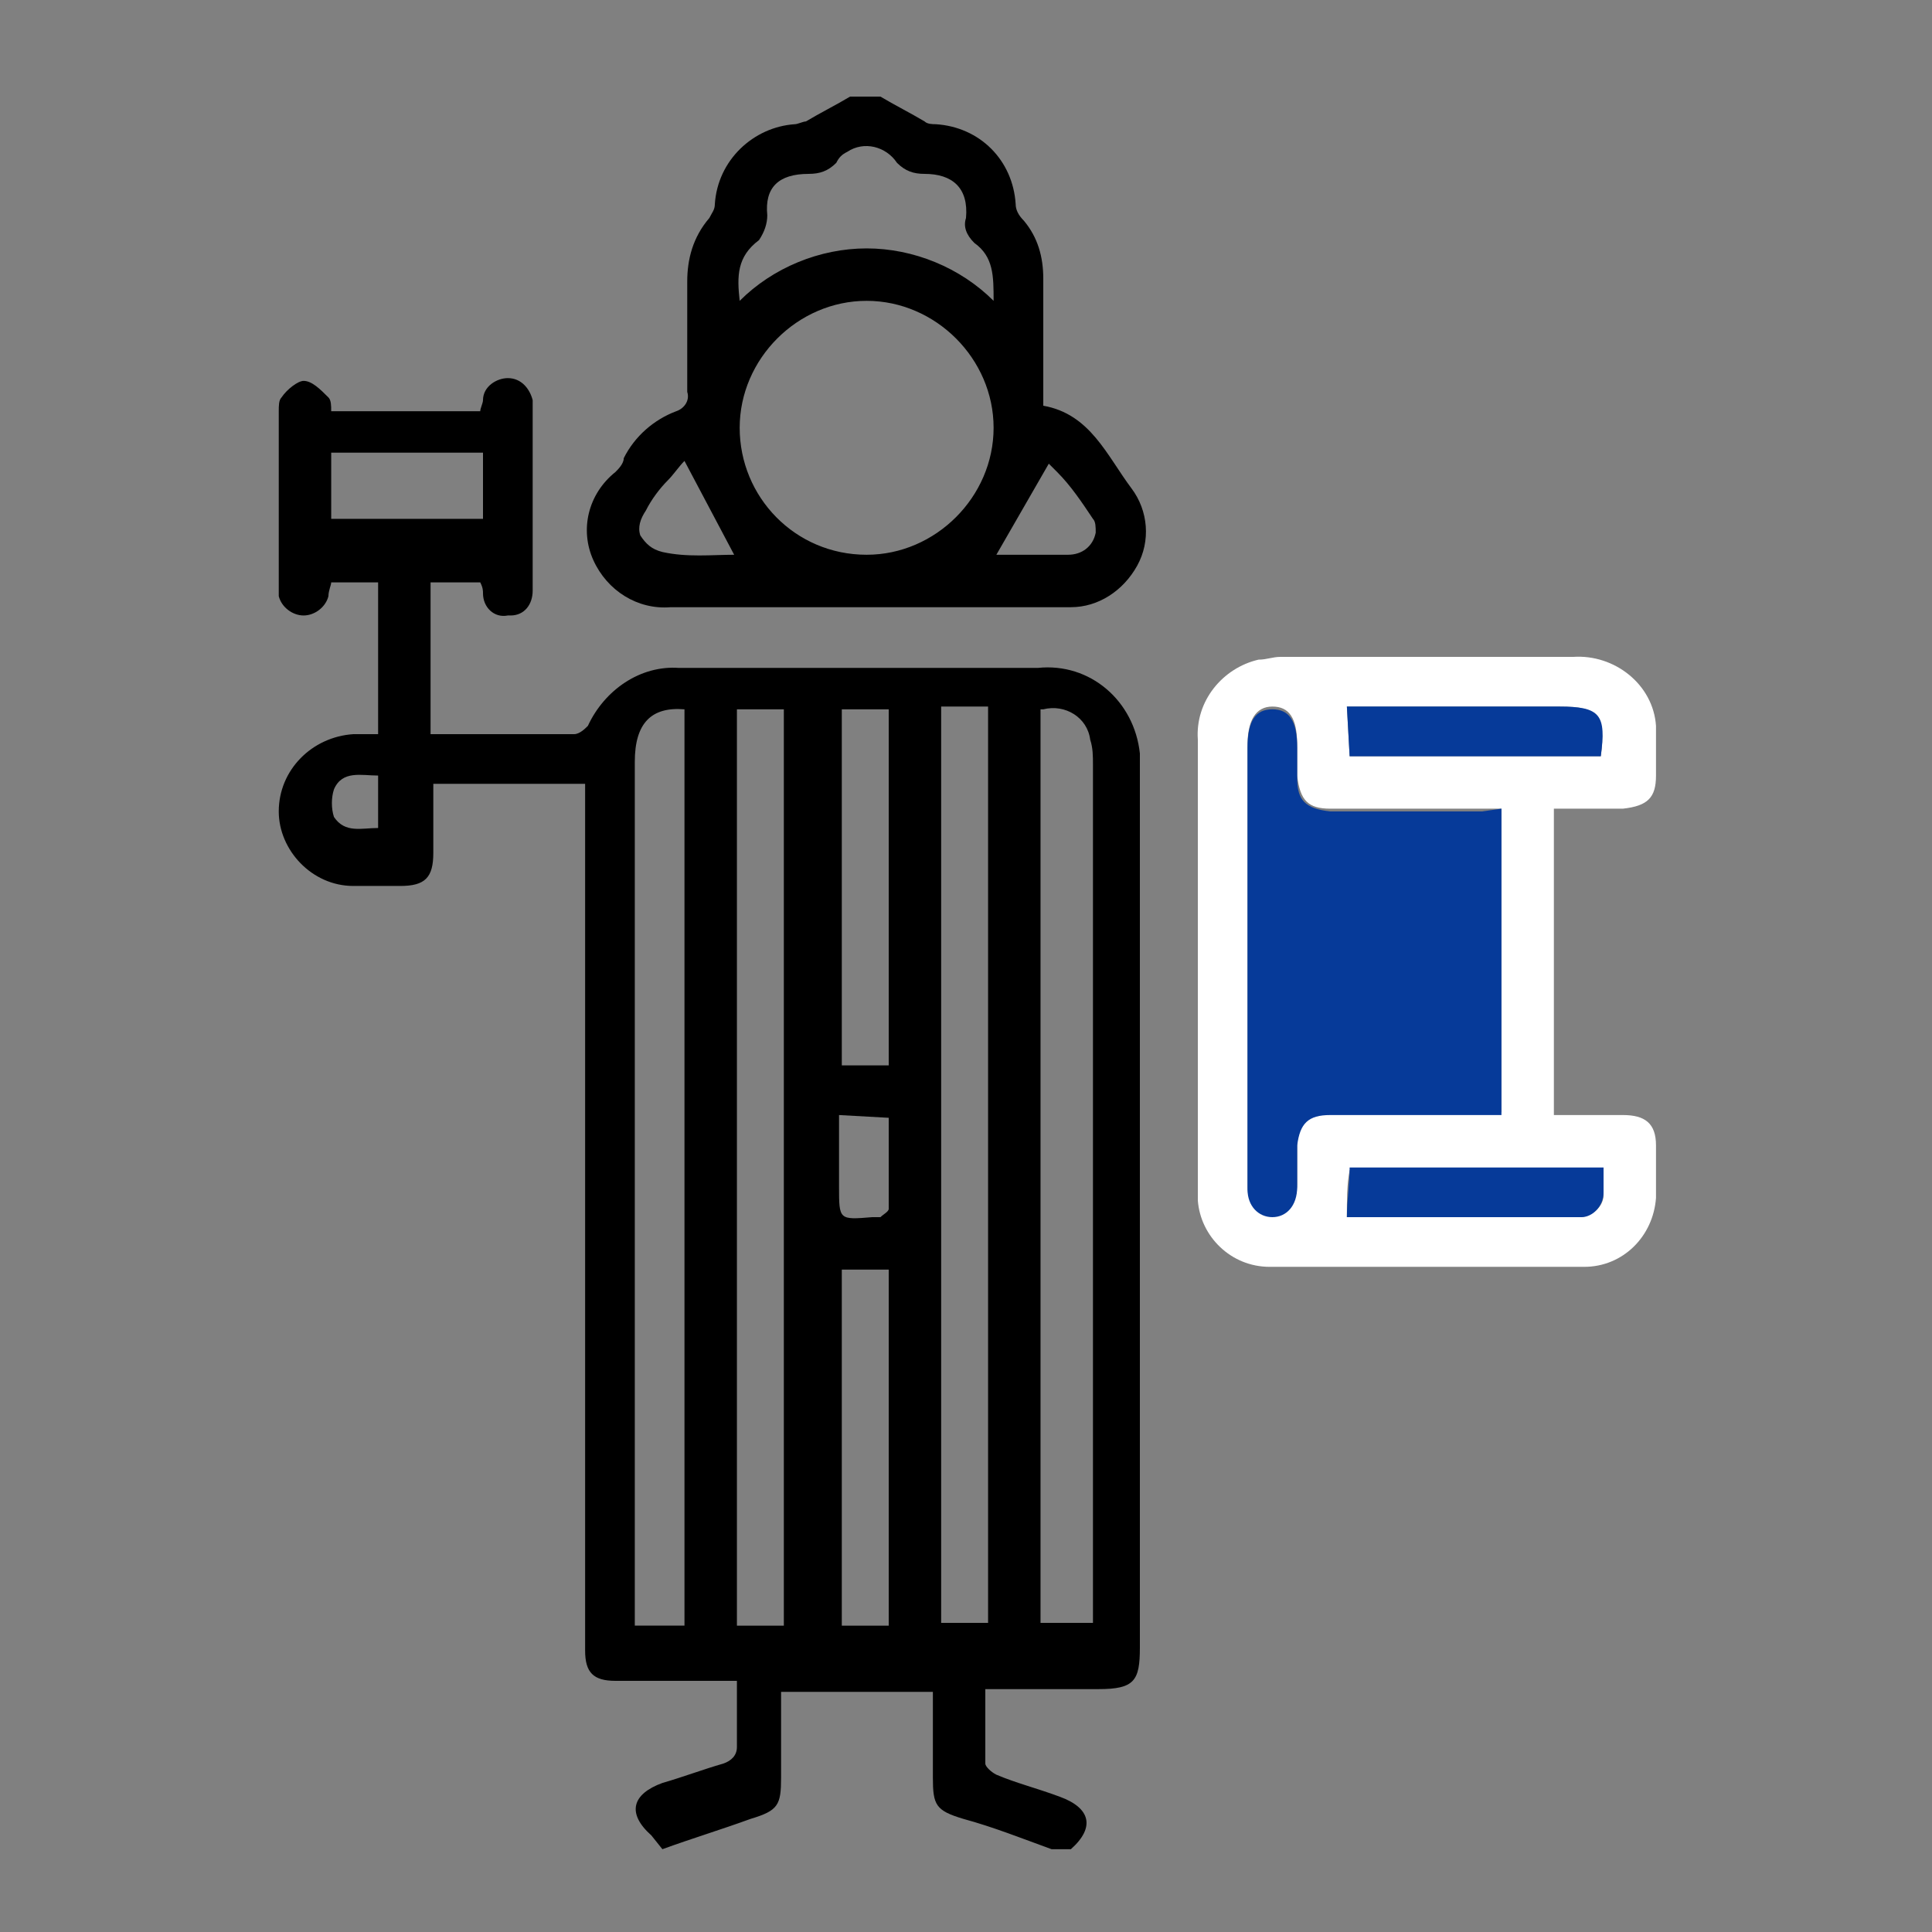
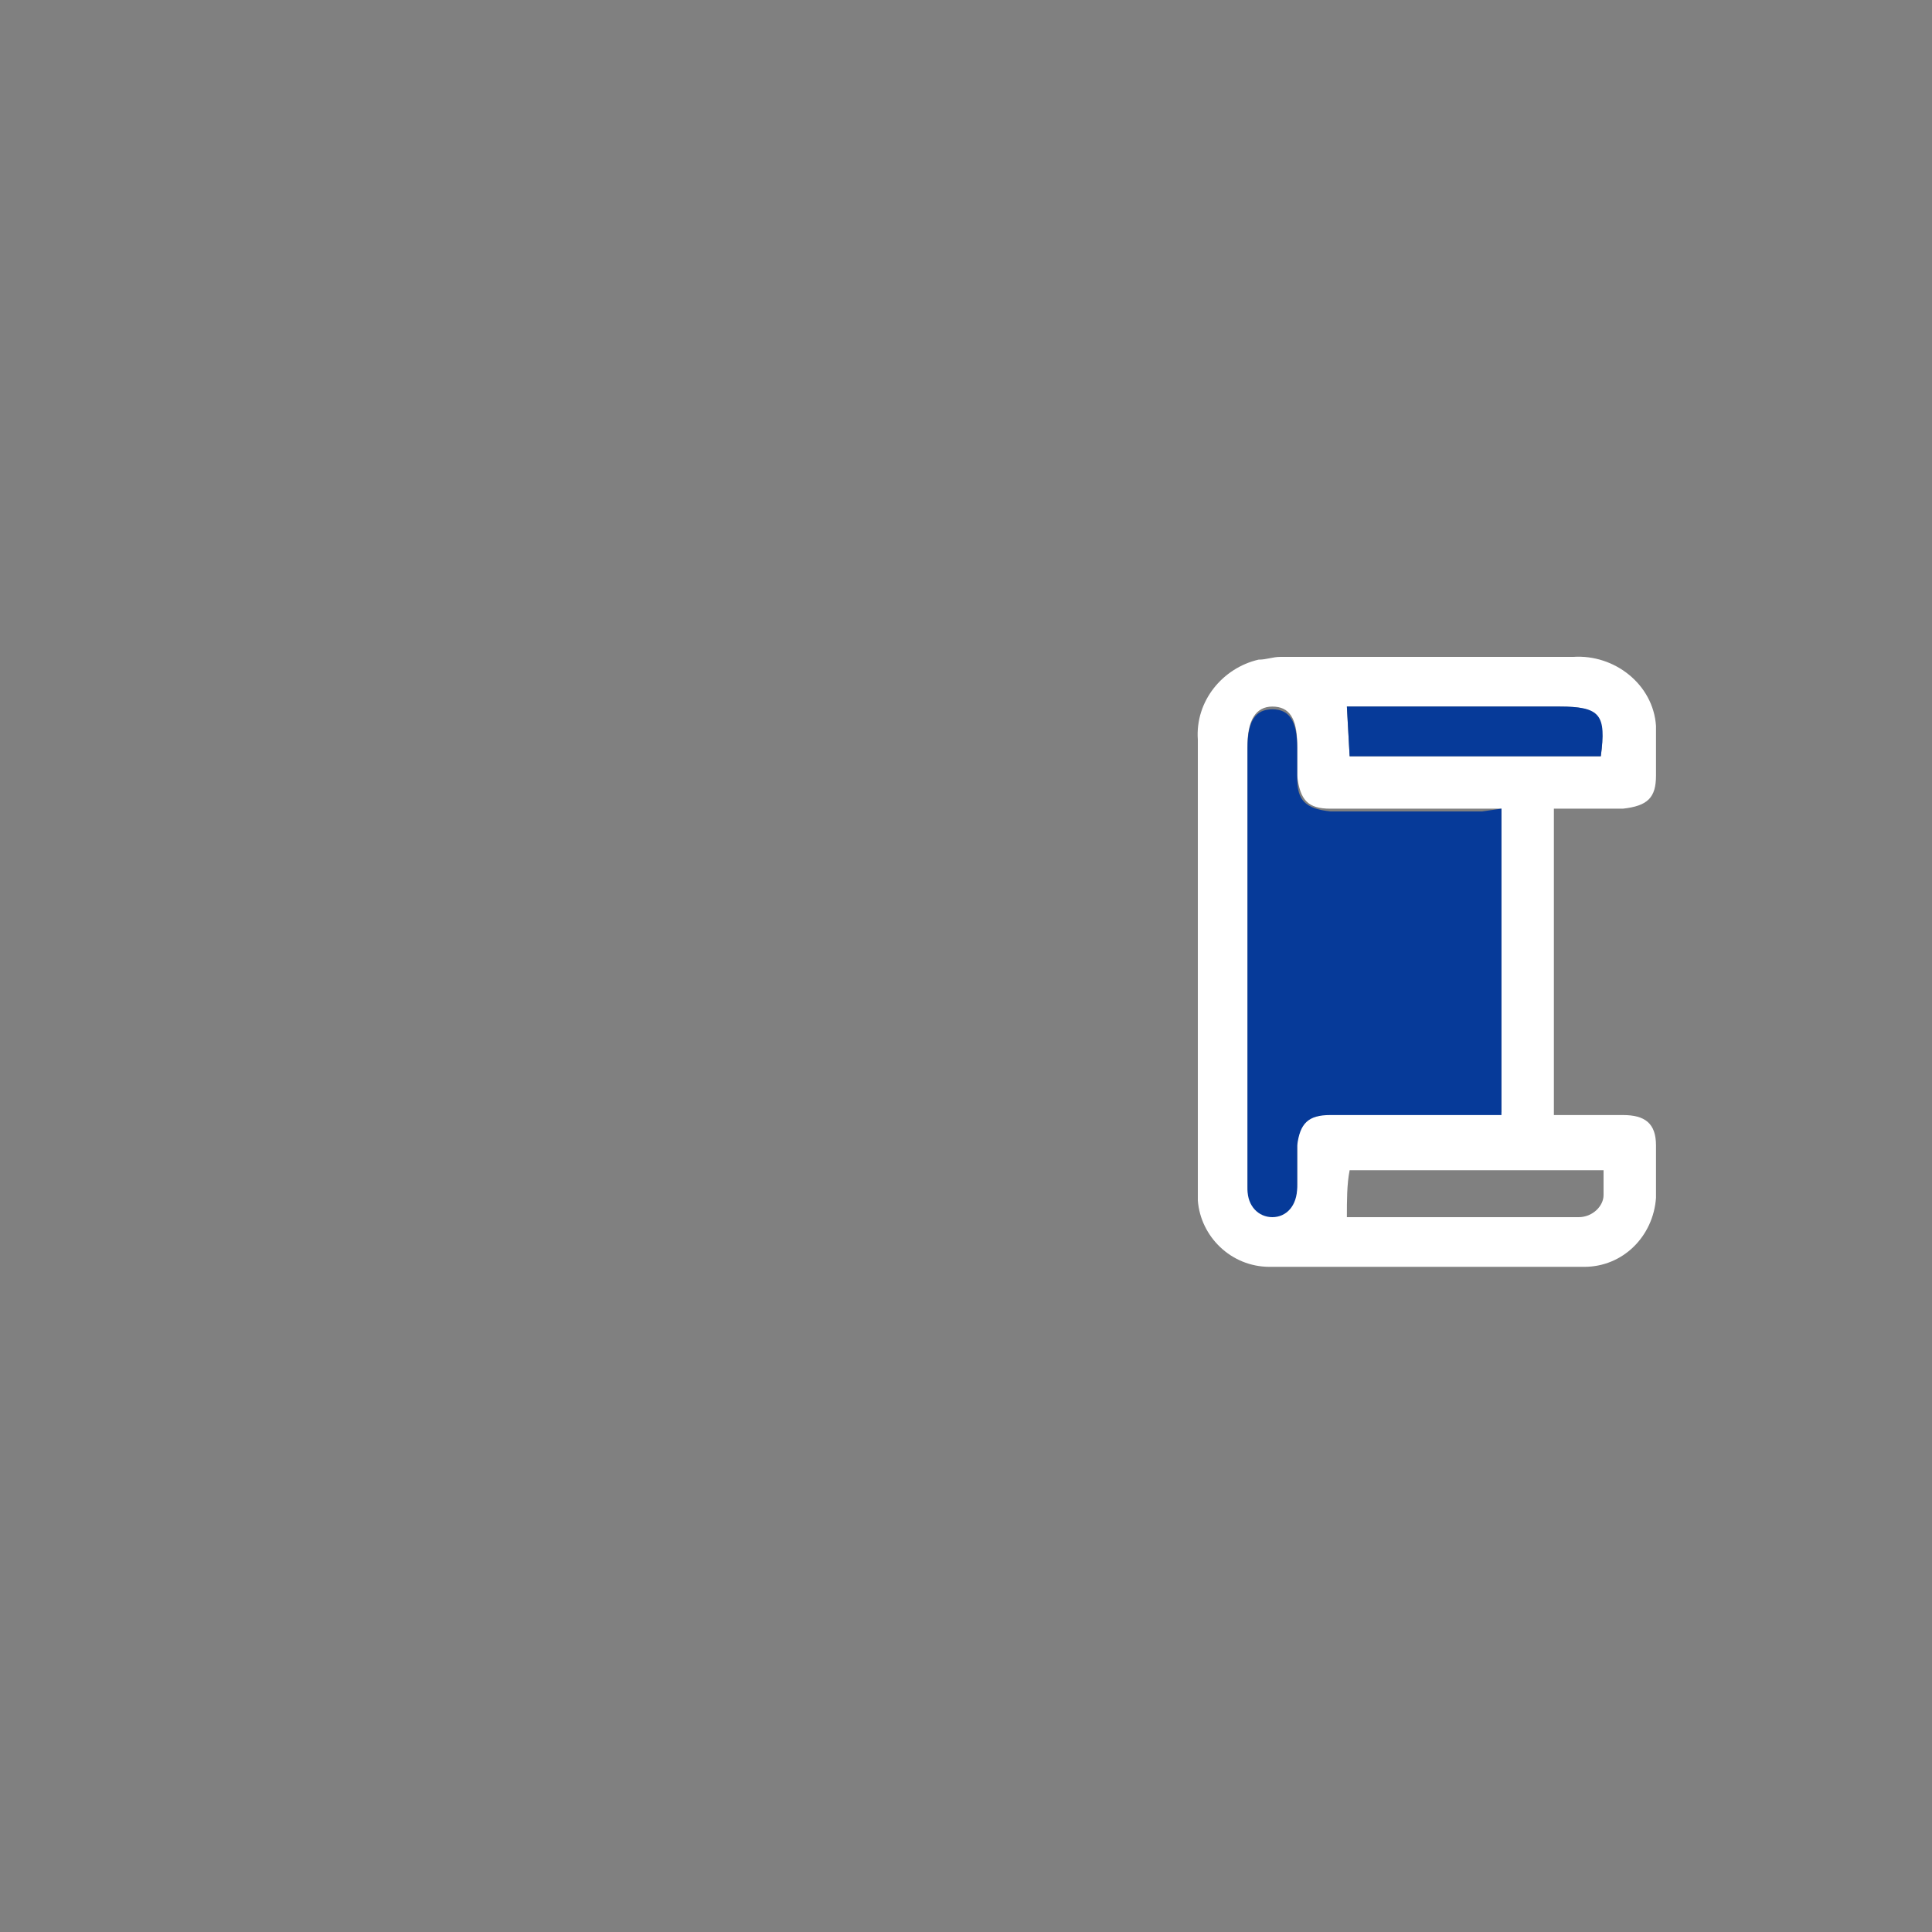
<svg xmlns="http://www.w3.org/2000/svg" version="1.1" id="Capa_1" x="0px" y="0px" viewBox="0 0 70 70" style="enable-background:new 0 0 70 70;" xml:space="preserve">
  <rect x="0" y="0" width="70" height="70" fill="#808080" stroke="none" />
  <style type="text/css"> .Sombra_x0020_paralela{fill:none;} .Resplandor_x0020_externo_x0020_5_x0020_pt_x002E_{fill:none;} .Neón_x0020_azul{fill:none;stroke:#8AACDA;stroke-width:7;stroke-linecap:round;stroke-linejoin:round;} .Resalte_x0020_cromado{fill:url(#SVGID_1_);stroke:#FFFFFF;stroke-width:0.363;stroke-miterlimit:1;} .A_x0020_todo_x0020_ritmo_GS{fill:#FFDD00;} .Alyssa_GS{fill:#A6D0E4;} .procesal0{fill:#FFFFFF;} .procesal1{fill:#063A99;} </style>
  <linearGradient id="SVGID_1_" gradientUnits="userSpaceOnUse" x1="10" y1="10" x2="10" y2="9">
    <stop offset="0" style="stop-color:#656565" />
    <stop offset="0.618" style="stop-color:#1B1B1B" />
    <stop offset="0.629" style="stop-color:#545454" />
    <stop offset="0.983" style="stop-color:#3E3E3E" />
  </linearGradient>
  <g id="Grupo_2425" transform="translate(131.544 660)">
    <g id="Grupo_2424" transform="translate(-131.544 -660)">
-       <path id="Trazado_14889" d="M23.6,66.5c-0.9-0.8-0.7-1.5,0.4-1.9c0.7-0.2,1.5-0.5,2.2-0.7c0.3-0.1,0.5-0.3,0.5-0.6 c0-0.7,0-1.4,0-2.1c0-0.1,0-0.2,0-0.3h-0.6c-1.3,0-2.5,0-3.8,0c-0.8,0-1.1-0.3-1.1-1.1c0-0.4,0-0.7,0-1.1c0-9.8,0-19.7,0-29.5 v-0.8h-5.5c0,0.8,0,1.6,0,2.5c0,0.9-0.3,1.2-1.2,1.2c-0.6,0-1.1,0-1.7,0c-1.5,0-2.7-1.3-2.7-2.7c0-1.5,1.2-2.7,2.7-2.8 c0.3,0,0.6,0,0.9,0v-5.5H12c0,0.1-0.1,0.3-0.1,0.5c-0.1,0.4-0.5,0.7-0.9,0.7c-0.4,0-0.8-0.3-0.9-0.7c0-0.2,0-0.3,0-0.5 c0-2.1,0-4.1,0-6.2c0-0.2,0-0.4,0.1-0.5c0.2-0.3,0.6-0.6,0.8-0.6c0.3,0,0.6,0.3,0.9,0.6c0.1,0.1,0.1,0.3,0.1,0.5h5.4 c0-0.1,0.1-0.3,0.1-0.4c0-0.5,0.5-0.8,0.9-0.8c0,0,0,0,0,0c0.5,0,0.8,0.4,0.9,0.8c0,0,0,0,0,0.1c0,2.3,0,4.5,0,6.8 c0,0.5-0.3,0.9-0.8,0.9c0,0,0,0-0.1,0c-0.5,0.1-0.9-0.3-0.9-0.8c0,0,0,0,0,0c0-0.1,0-0.2-0.1-0.4h-1.8v5.5h2.7c0.8,0,1.7,0,2.5,0 c0.2,0,0.4-0.2,0.5-0.3c0.6-1.3,1.9-2.2,3.3-2.1c4.3,0,8.7,0,13,0c1.9-0.2,3.5,1.2,3.7,3.1c0,0.2,0,0.4,0,0.6c0,4.7,0,9.3,0,14 c0,5.9,0,11.8,0,17.8c0,1.2-0.2,1.5-1.5,1.5h-4.1c0,0.9,0,1.8,0,2.7c0,0.1,0.2,0.3,0.4,0.4c0.7,0.3,1.5,0.5,2.3,0.8 c1.1,0.4,1.3,1.1,0.4,1.9h-0.7c-1.1-0.4-2.1-0.8-3.2-1.1c-1-0.3-1.1-0.5-1.1-1.5c0-1,0-2.1,0-3.1h-5.5c0,1.1,0,2.1,0,3.1 s-0.1,1.2-1.1,1.5c-1.1,0.4-2.1,0.7-3.2,1.1L23.6,66.5z M26.7,25.7v33.2h1.7V25.7H26.7z M34.1,25.6v33.2h1.7V25.6H34.1z M24.8,25.7c-1.2-0.1-1.8,0.5-1.8,1.9c0,10.2,0,20.4,0,30.6c0,0.2,0,0.4,0,0.7h1.8V25.7z M39.6,58.8v-0.7c0-10.1,0-20.3,0-30.4 c0-0.3,0-0.6-0.1-0.9c-0.1-0.8-0.9-1.3-1.7-1.1c0,0-0.1,0-0.1,0v33.1H39.6z M32.2,38.5V25.7h-1.7v12.9H32.2z M32.2,58.8V46h-1.7 v12.9H32.2z M17.4,16.4H12v2.4h5.5V16.4z M30.4,40.4c0,0.1,0,0.2,0,0.3c0,0.8,0,1.5,0,2.3c0,1.2,0,1.2,1.2,1.1c0.1,0,0.2,0,0.3,0 c0.1-0.1,0.3-0.2,0.3-0.3c0-1.1,0-2.2,0-3.3L30.4,40.4z M13.7,28.1c-0.6,0-1.3-0.2-1.6,0.5c-0.1,0.3-0.1,0.7,0,1 c0.4,0.6,1,0.4,1.6,0.4V28.1z" />
-       <path id="Trazado_14890" d="M31.9,3.5c0.5,0.3,1.1,0.6,1.6,0.9c0.1,0.1,0.3,0.1,0.4,0.1c1.6,0.1,2.8,1.3,2.9,2.9 c0,0.2,0.1,0.4,0.3,0.6c0.5,0.6,0.7,1.3,0.7,2.1c0,1.5,0,3,0,4.6c1.7,0.3,2.3,1.8,3.2,3c0.6,0.8,0.7,1.9,0.2,2.8 c-0.5,0.9-1.4,1.5-2.4,1.5c-2.3,0-4.6,0-6.9,0c-2.5,0-5,0-7.6,0c-1.2,0.1-2.3-0.6-2.8-1.7c-0.5-1.1-0.2-2.4,0.8-3.2 c0.1-0.1,0.3-0.3,0.3-0.5c0.4-0.8,1.1-1.4,1.9-1.7c0.3-0.1,0.5-0.4,0.4-0.7c0-1.3,0-2.7,0-4c0-0.8,0.2-1.6,0.8-2.3 c0.1-0.2,0.2-0.3,0.2-0.5c0.1-1.6,1.4-2.8,2.9-2.9c0.1,0,0.3-0.1,0.4-0.1c0.5-0.3,1.1-0.6,1.6-0.9L31.9,3.5z M31.4,20.1 c2.5,0,4.6-2.1,4.6-4.6c0-2.5-2.1-4.6-4.6-4.6c-2.5,0-4.6,2.1-4.6,4.6C26.8,18,28.8,20.1,31.4,20.1L31.4,20.1z M26.8,10.9 C28,9.7,29.7,9,31.4,9c1.7,0,3.4,0.7,4.6,1.9C36,10,36,9.3,35.3,8.8C35,8.5,34.9,8.2,35,7.9c0.1-1.1-0.5-1.6-1.5-1.6 c-0.4,0-0.7-0.1-1-0.4c-0.4-0.6-1.2-0.8-1.8-0.4c-0.2,0.1-0.3,0.2-0.4,0.4c-0.3,0.3-0.6,0.4-1,0.4c-1.1,0-1.6,0.5-1.5,1.5 c0,0.3-0.1,0.6-0.3,0.9C26.7,9.3,26.7,10,26.8,10.9L26.8,10.9z M36.1,20.1c0.8,0,1.7,0,2.6,0c0.5,0,0.9-0.3,1-0.8 c0-0.2,0-0.4-0.1-0.5c-0.4-0.6-0.8-1.2-1.3-1.7c-0.1-0.1-0.2-0.2-0.3-0.3L36.1,20.1z M26.6,20.1l-1.8-3.4 c-0.2,0.2-0.4,0.5-0.6,0.7c-0.3,0.3-0.6,0.7-0.8,1.1c-0.2,0.3-0.3,0.6-0.2,0.9c0.2,0.3,0.4,0.5,0.8,0.6 C24.9,20.2,25.8,20.1,26.6,20.1L26.6,20.1z" />
      <path id="Trazado_14891" class="procesal0" d="M56.3,29.3v11.1c0.8,0,1.7,0,2.5,0c0.8,0,1.2,0.3,1.2,1.1c0,0.6,0,1.3,0,1.9 c-0.1,1.4-1.2,2.5-2.6,2.5c-3.8,0-7.6,0-11.4,0c-1.4,0-2.5-1.1-2.6-2.4c0-0.2,0-0.3,0-0.5c0-5.4,0-10.8,0-16.2 c-0.1-1.4,0.9-2.6,2.2-2.9c0.3,0,0.5-0.1,0.8-0.1c3.5,0,7,0,10.6,0c1.5-0.1,2.9,1,3,2.5c0,0.1,0,0.3,0,0.4c0,0.5,0,0.9,0,1.4 c0,0.8-0.3,1.1-1.2,1.2C57.9,29.3,57.1,29.3,56.3,29.3z M54.4,29.3h-0.7c-1.8,0-3.6,0-5.5,0c-0.8,0-1.1-0.3-1.2-1.2 c0-0.4,0-0.7,0-1.1c0-1-0.3-1.4-0.9-1.4c-0.6,0-0.9,0.5-0.9,1.4c0,5.2,0,10.4,0,15.6c0,0.1,0,0.2,0,0.4c0,0.6,0.4,1,0.9,1 c0.5,0,0.9-0.4,0.9-1.1c0-0.5,0-1,0-1.5c0-0.8,0.3-1.1,1.2-1.1c1.8,0,3.7,0,5.5,0h0.7L54.4,29.3z M48.9,27.4H58 c0.2-1.5-0.1-1.8-1.5-1.8h-7.7L48.9,27.4z M48.8,44.1c2.8,0,5.6,0,8.4,0c0.5,0,0.9-0.4,0.9-0.8c0,0,0,0,0,0c0-0.3,0-0.6,0-0.9 h-9.2C48.8,42.9,48.8,43.5,48.8,44.1L48.8,44.1z" />
      <path id="Trazado_14892" class="procesal1" d="M54.4,29.3v11.1h-0.7c-1.8,0-3.7,0-5.5,0c-0.8,0-1.1,0.3-1.2,1.1c0,0.5,0,1,0,1.5 c0,0.7-0.4,1.1-0.9,1.1c-0.5,0-0.9-0.4-0.9-1c0-0.1,0-0.2,0-0.4c0-5.2,0-10.4,0-15.6c0-1,0.3-1.4,0.9-1.4c0.6,0,0.9,0.4,0.9,1.4 c0,0.4,0,0.7,0,1.1c0,0.8,0.3,1.1,1.2,1.2c1.8,0,3.6,0,5.5,0L54.4,29.3z" />
      <path id="Trazado_14893" class="procesal1" d="M48.9,27.4l-0.1-1.8h7.7c1.5,0,1.7,0.3,1.5,1.8H48.9z" />
-       <path id="Trazado_14894" class="procesal1" d="M48.8,44.1c0-0.6,0.1-1.2,0.1-1.8h9.2c0,0.3,0,0.6,0,0.9c0,0.5-0.4,0.9-0.8,0.9 c0,0,0,0,0,0C54.4,44.1,51.6,44.1,48.8,44.1z" />
    </g>
  </g>
</svg>